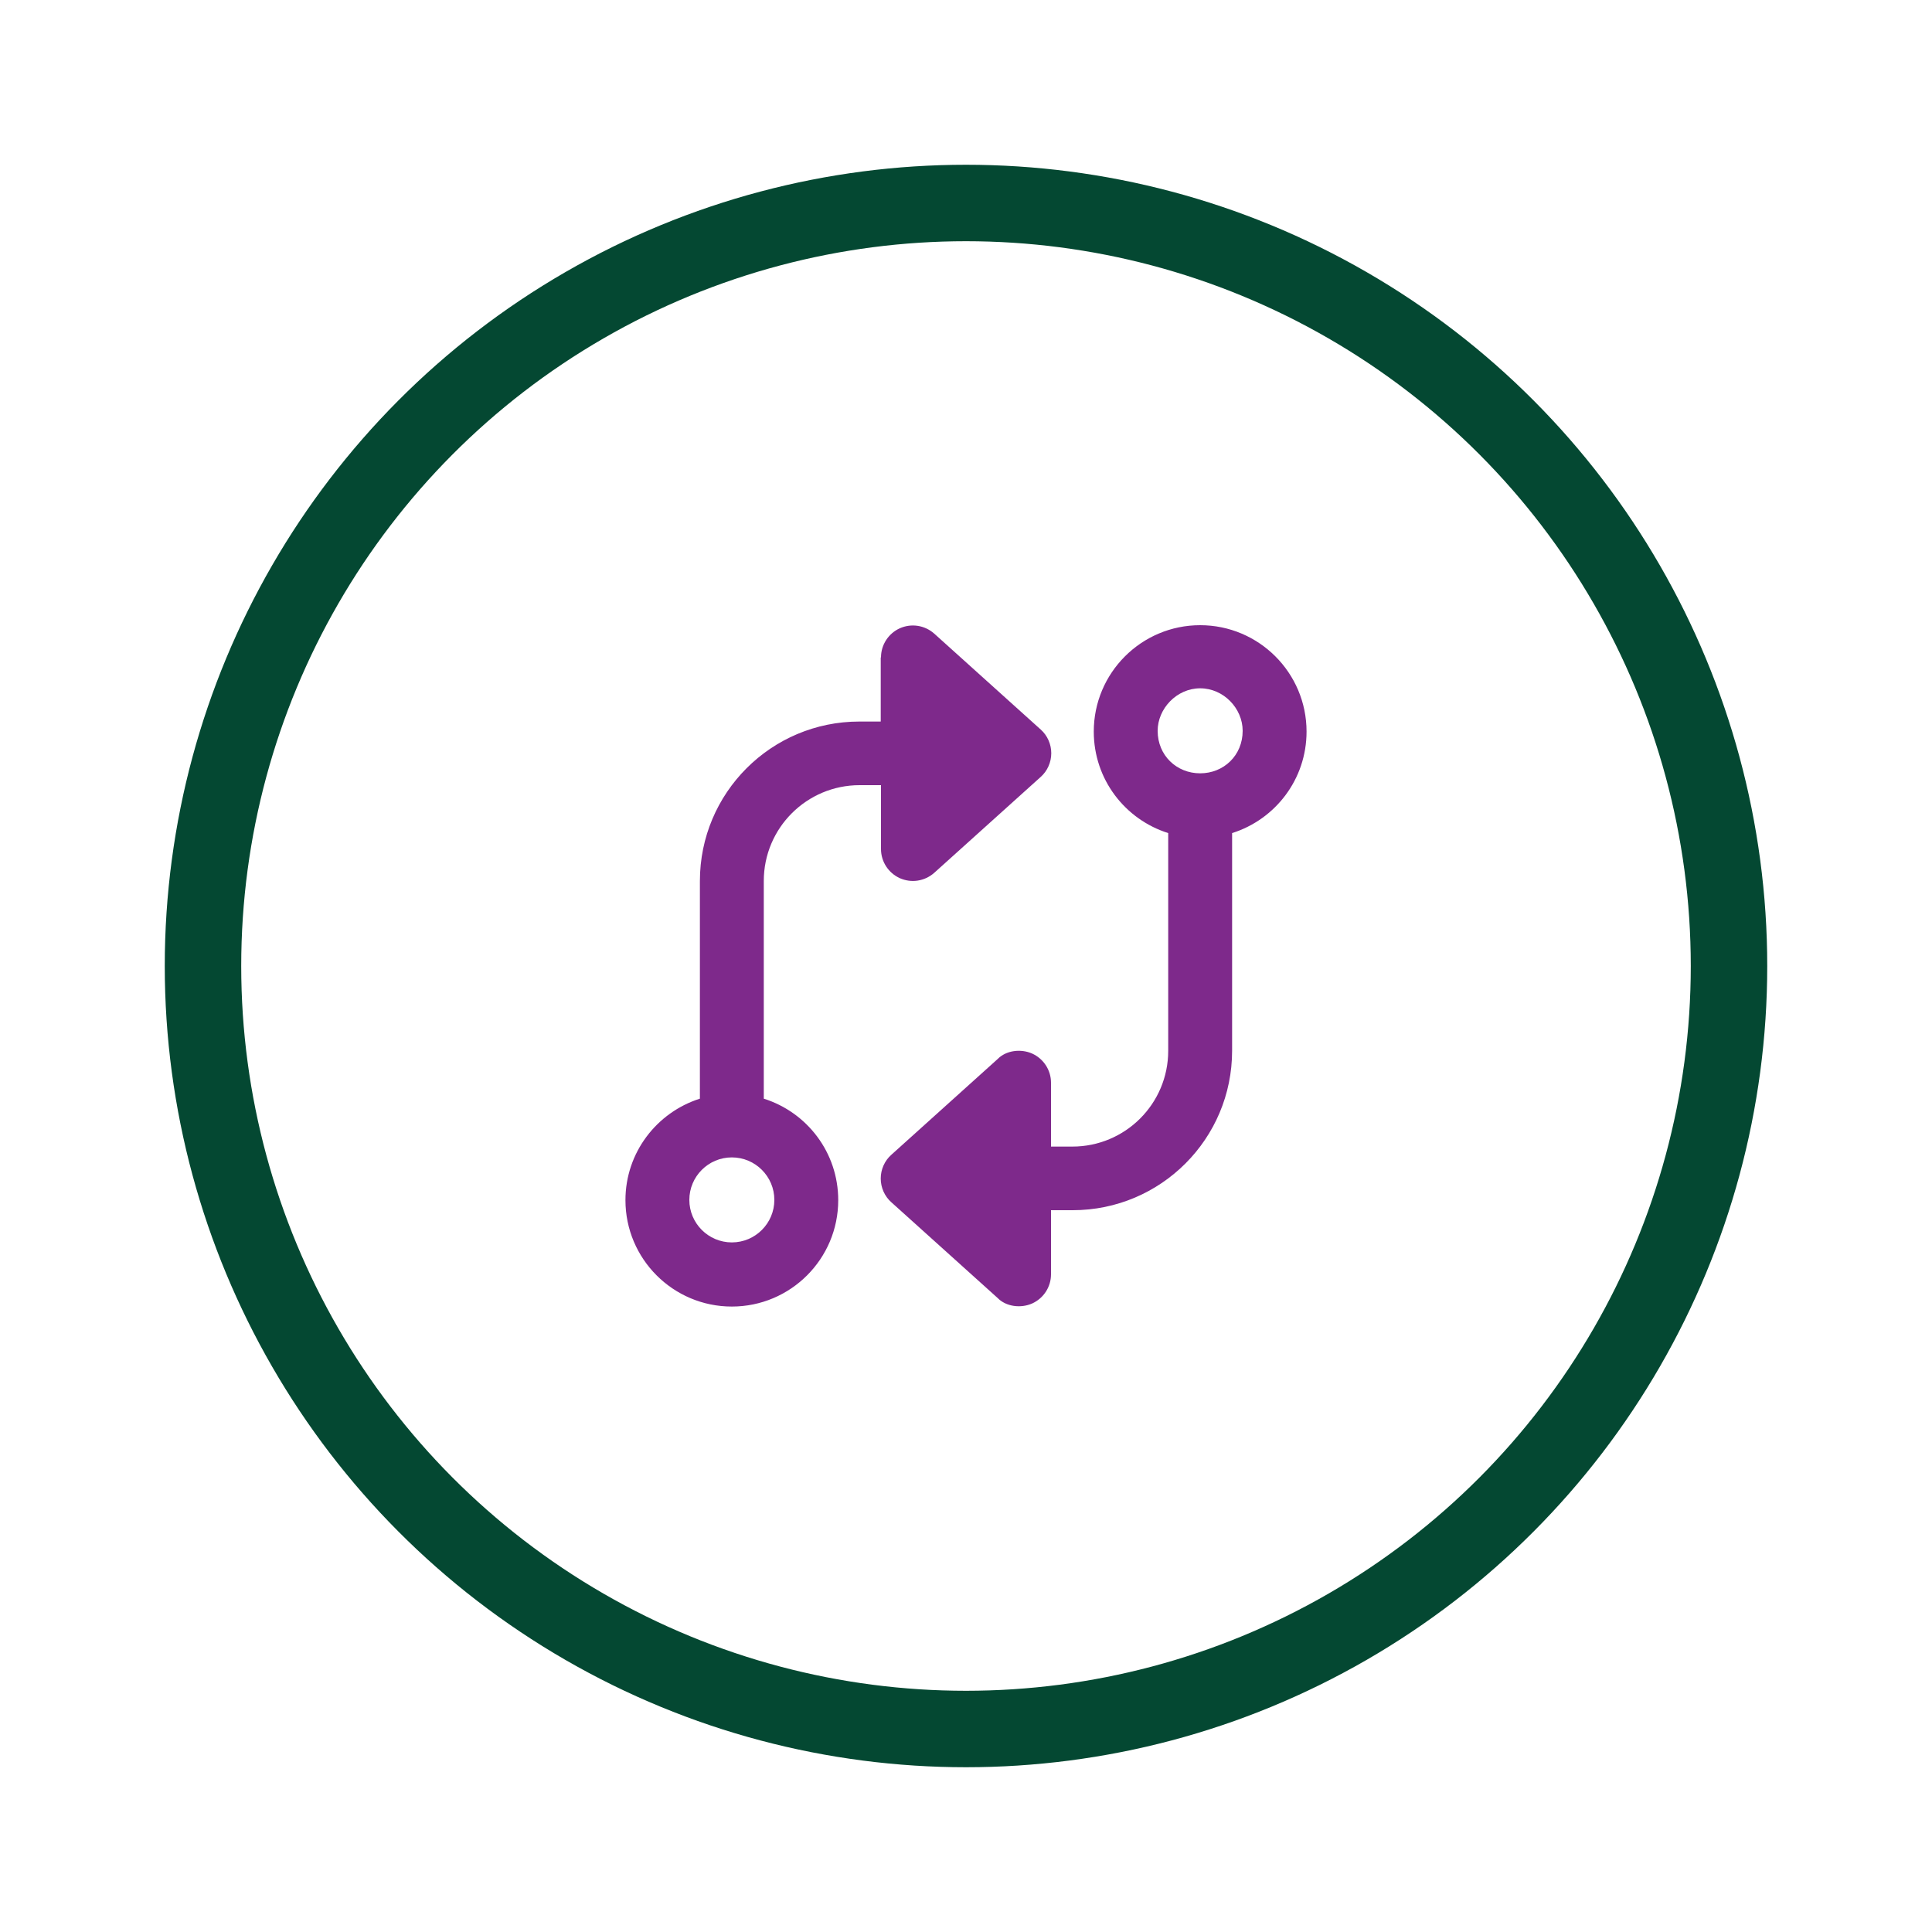
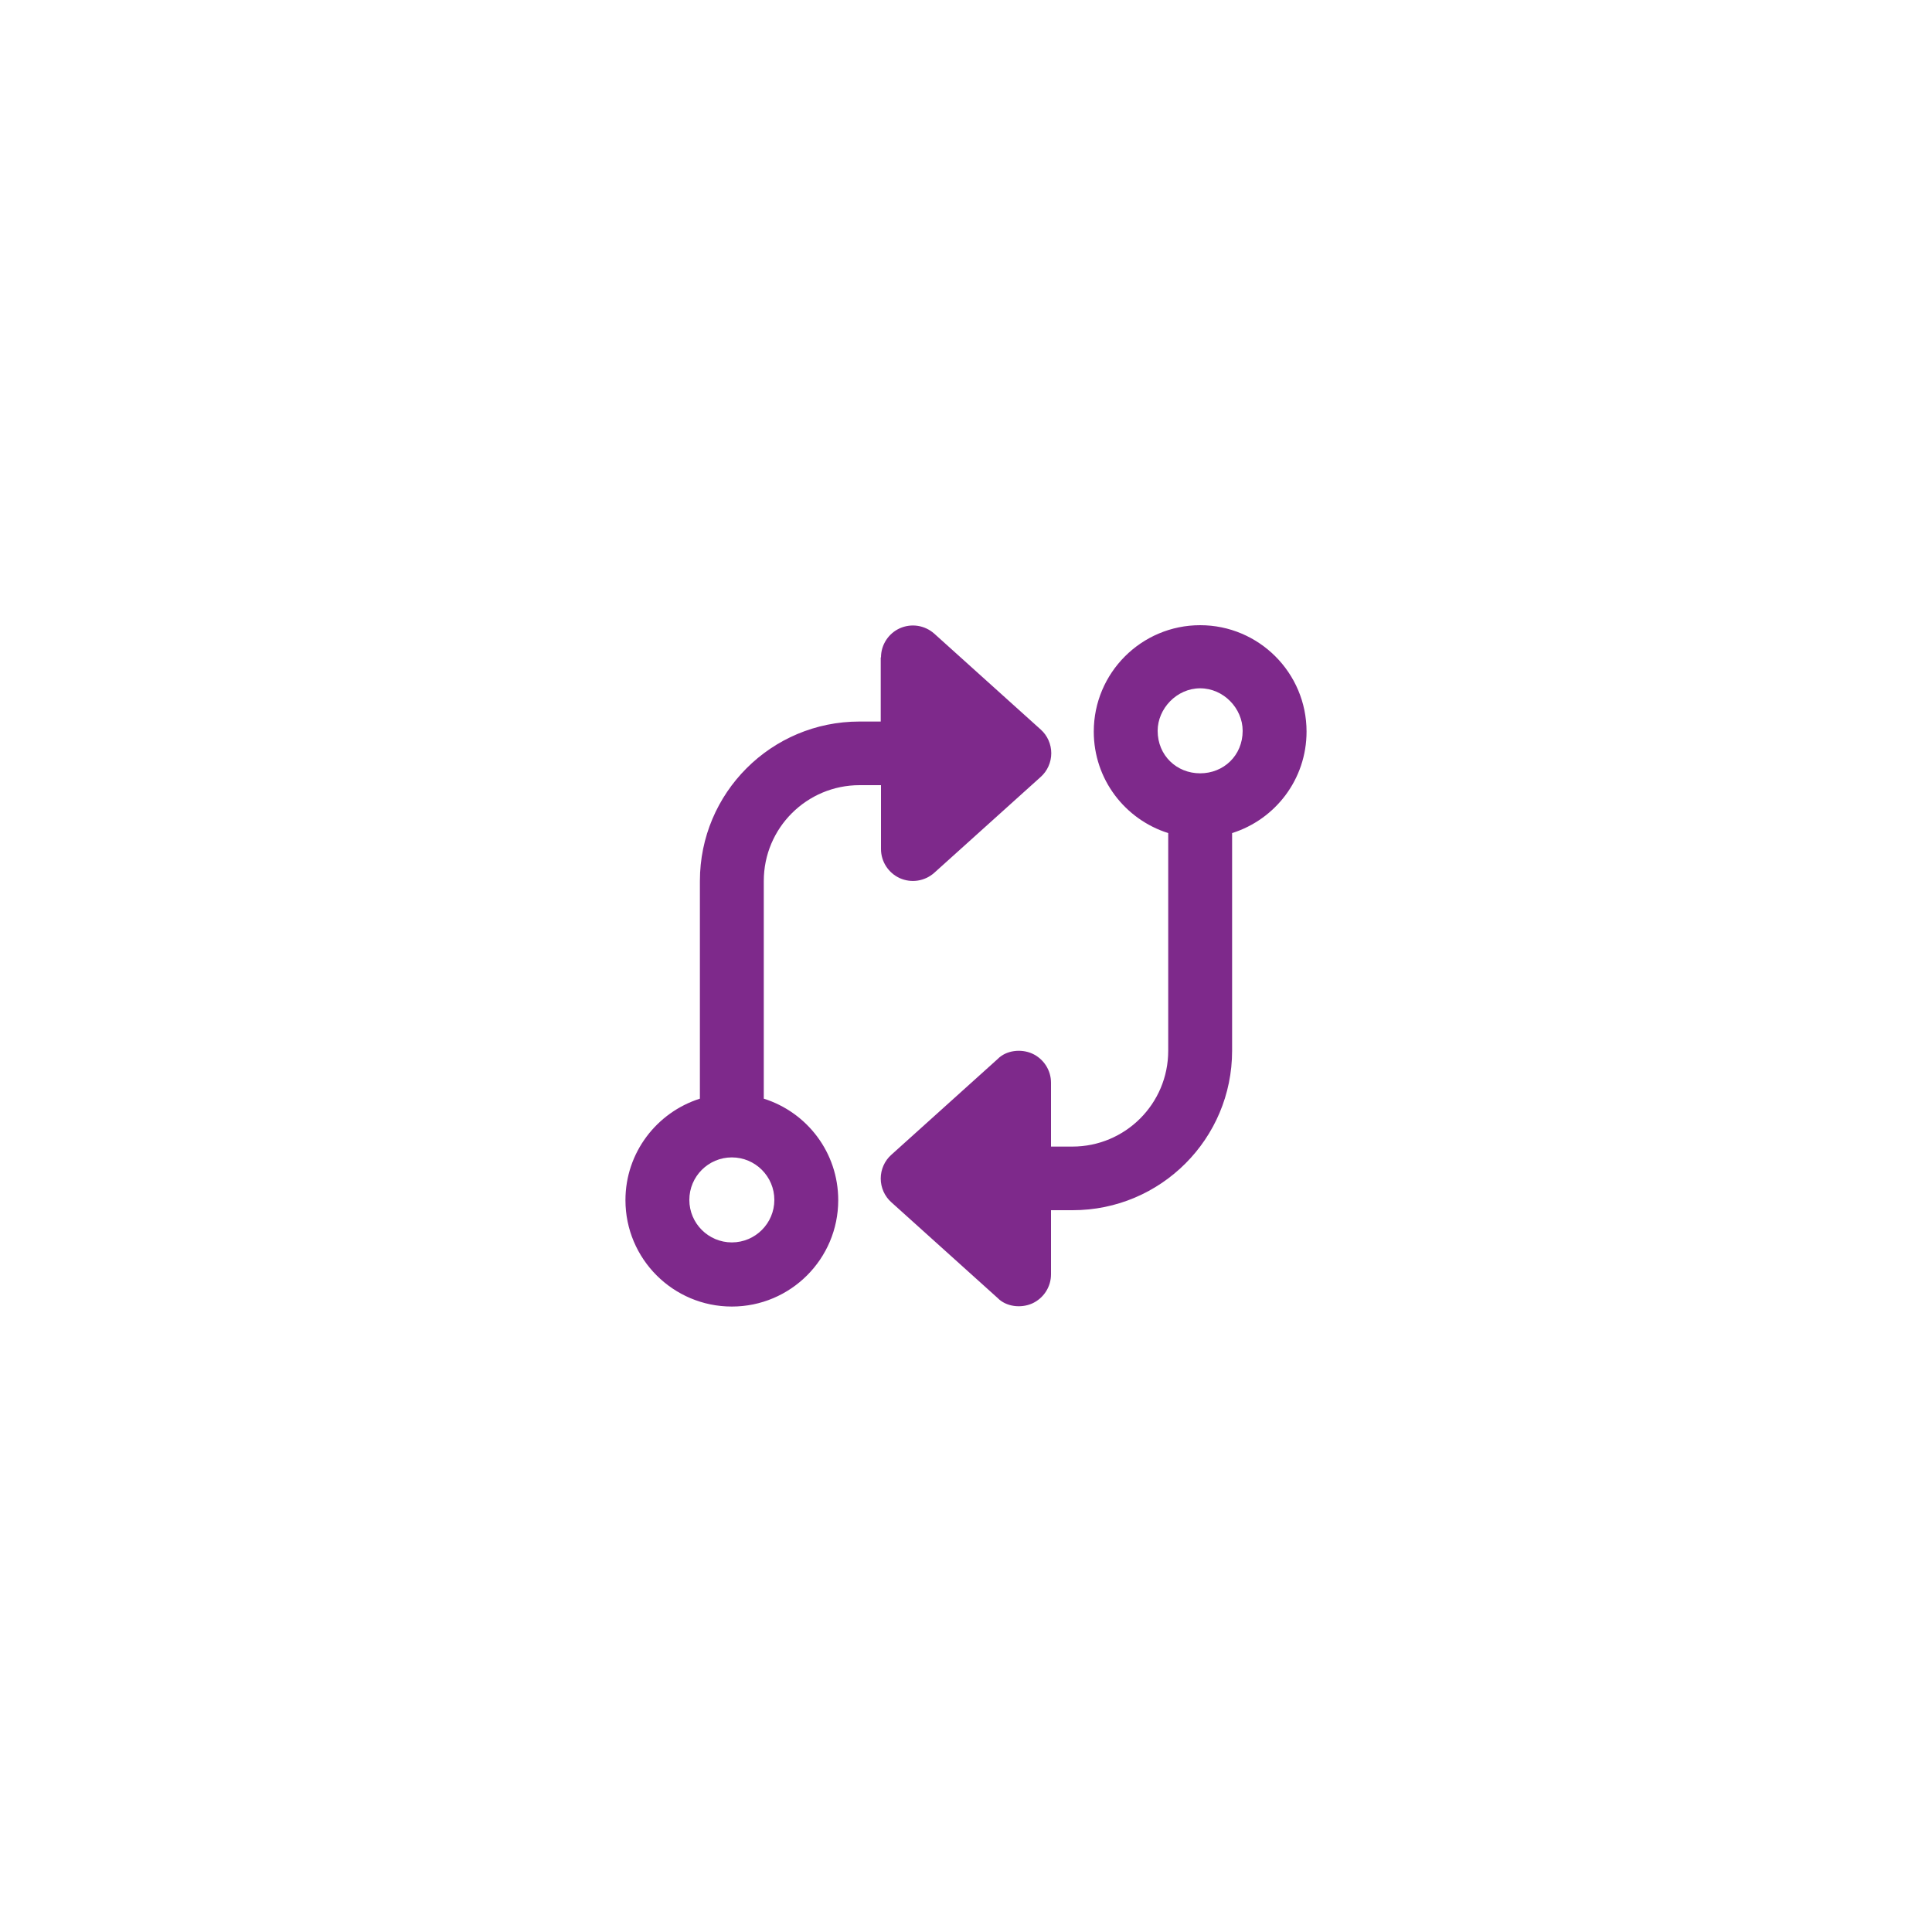
<svg xmlns="http://www.w3.org/2000/svg" version="1.1" id="Layer_1" x="0px" y="0px" viewBox="0 0 75 75" style="enable-background:new 0 0 75 75;" xml:space="preserve">
  <style type="text/css"> .st0{fill:#7E298B;} .st1{fill:none;stroke:#044832;stroke-width:2.968;stroke-miterlimit:10;} </style>
  <path class="st0" d="M40.8,49.47c0,0.49-0.29,0.93-0.73,1.13c-0.45,0.2-1.02,0.12-1.34-0.21l-4.13-3.72 c-0.26-0.23-0.41-0.57-0.41-0.92s0.15-0.69,0.41-0.92l4.13-3.72c0.32-0.33,0.89-0.41,1.34-0.21c0.44,0.2,0.73,0.64,0.73,1.13v2.48 h0.83c2.05,0,3.72-1.66,3.72-3.72v-8.45c-1.68-0.53-2.89-2.09-2.89-3.94c0-2.28,1.85-4.13,4.13-4.13c2.28,0,4.13,1.85,4.13,4.13 c0,1.85-1.21,3.41-2.89,3.94v8.45c0,3.42-2.77,6.19-6.19,6.19H40.8V49.47z M48.24,28.37c0-0.87-0.74-1.65-1.65-1.65 c-0.91,0-1.65,0.79-1.65,1.65c0,0.96,0.74,1.65,1.65,1.65C47.5,30.02,48.24,29.33,48.24,28.37z M34.2,25.52 c0-0.49,0.29-0.93,0.73-1.13c0.45-0.2,0.97-0.12,1.34,0.21l4.13,3.72c0.26,0.23,0.41,0.57,0.41,0.92c0,0.35-0.15,0.69-0.41,0.92 l-4.13,3.72c-0.37,0.33-0.89,0.41-1.34,0.21c-0.44-0.2-0.73-0.64-0.73-1.13v-2.48h-0.83c-2.05,0-3.72,1.66-3.72,3.72v8.45 c1.68,0.53,2.89,2.09,2.89,3.94c0,2.28-1.85,4.13-4.13,4.13c-2.28,0-4.13-1.85-4.13-4.13c0-1.85,1.22-3.41,2.89-3.94V34.2 c0-3.42,2.77-6.19,6.19-6.19h0.83V25.52z M26.76,46.58c0,0.91,0.74,1.65,1.65,1.65c0.91,0,1.65-0.74,1.65-1.65 c0-0.91-0.74-1.65-1.65-1.65C27.5,44.93,26.76,45.67,26.76,46.58z" />
  <g>
-     <circle class="st1" cx="37.5" cy="37.5" r="29.62" />
-   </g>
+     </g>
</svg>